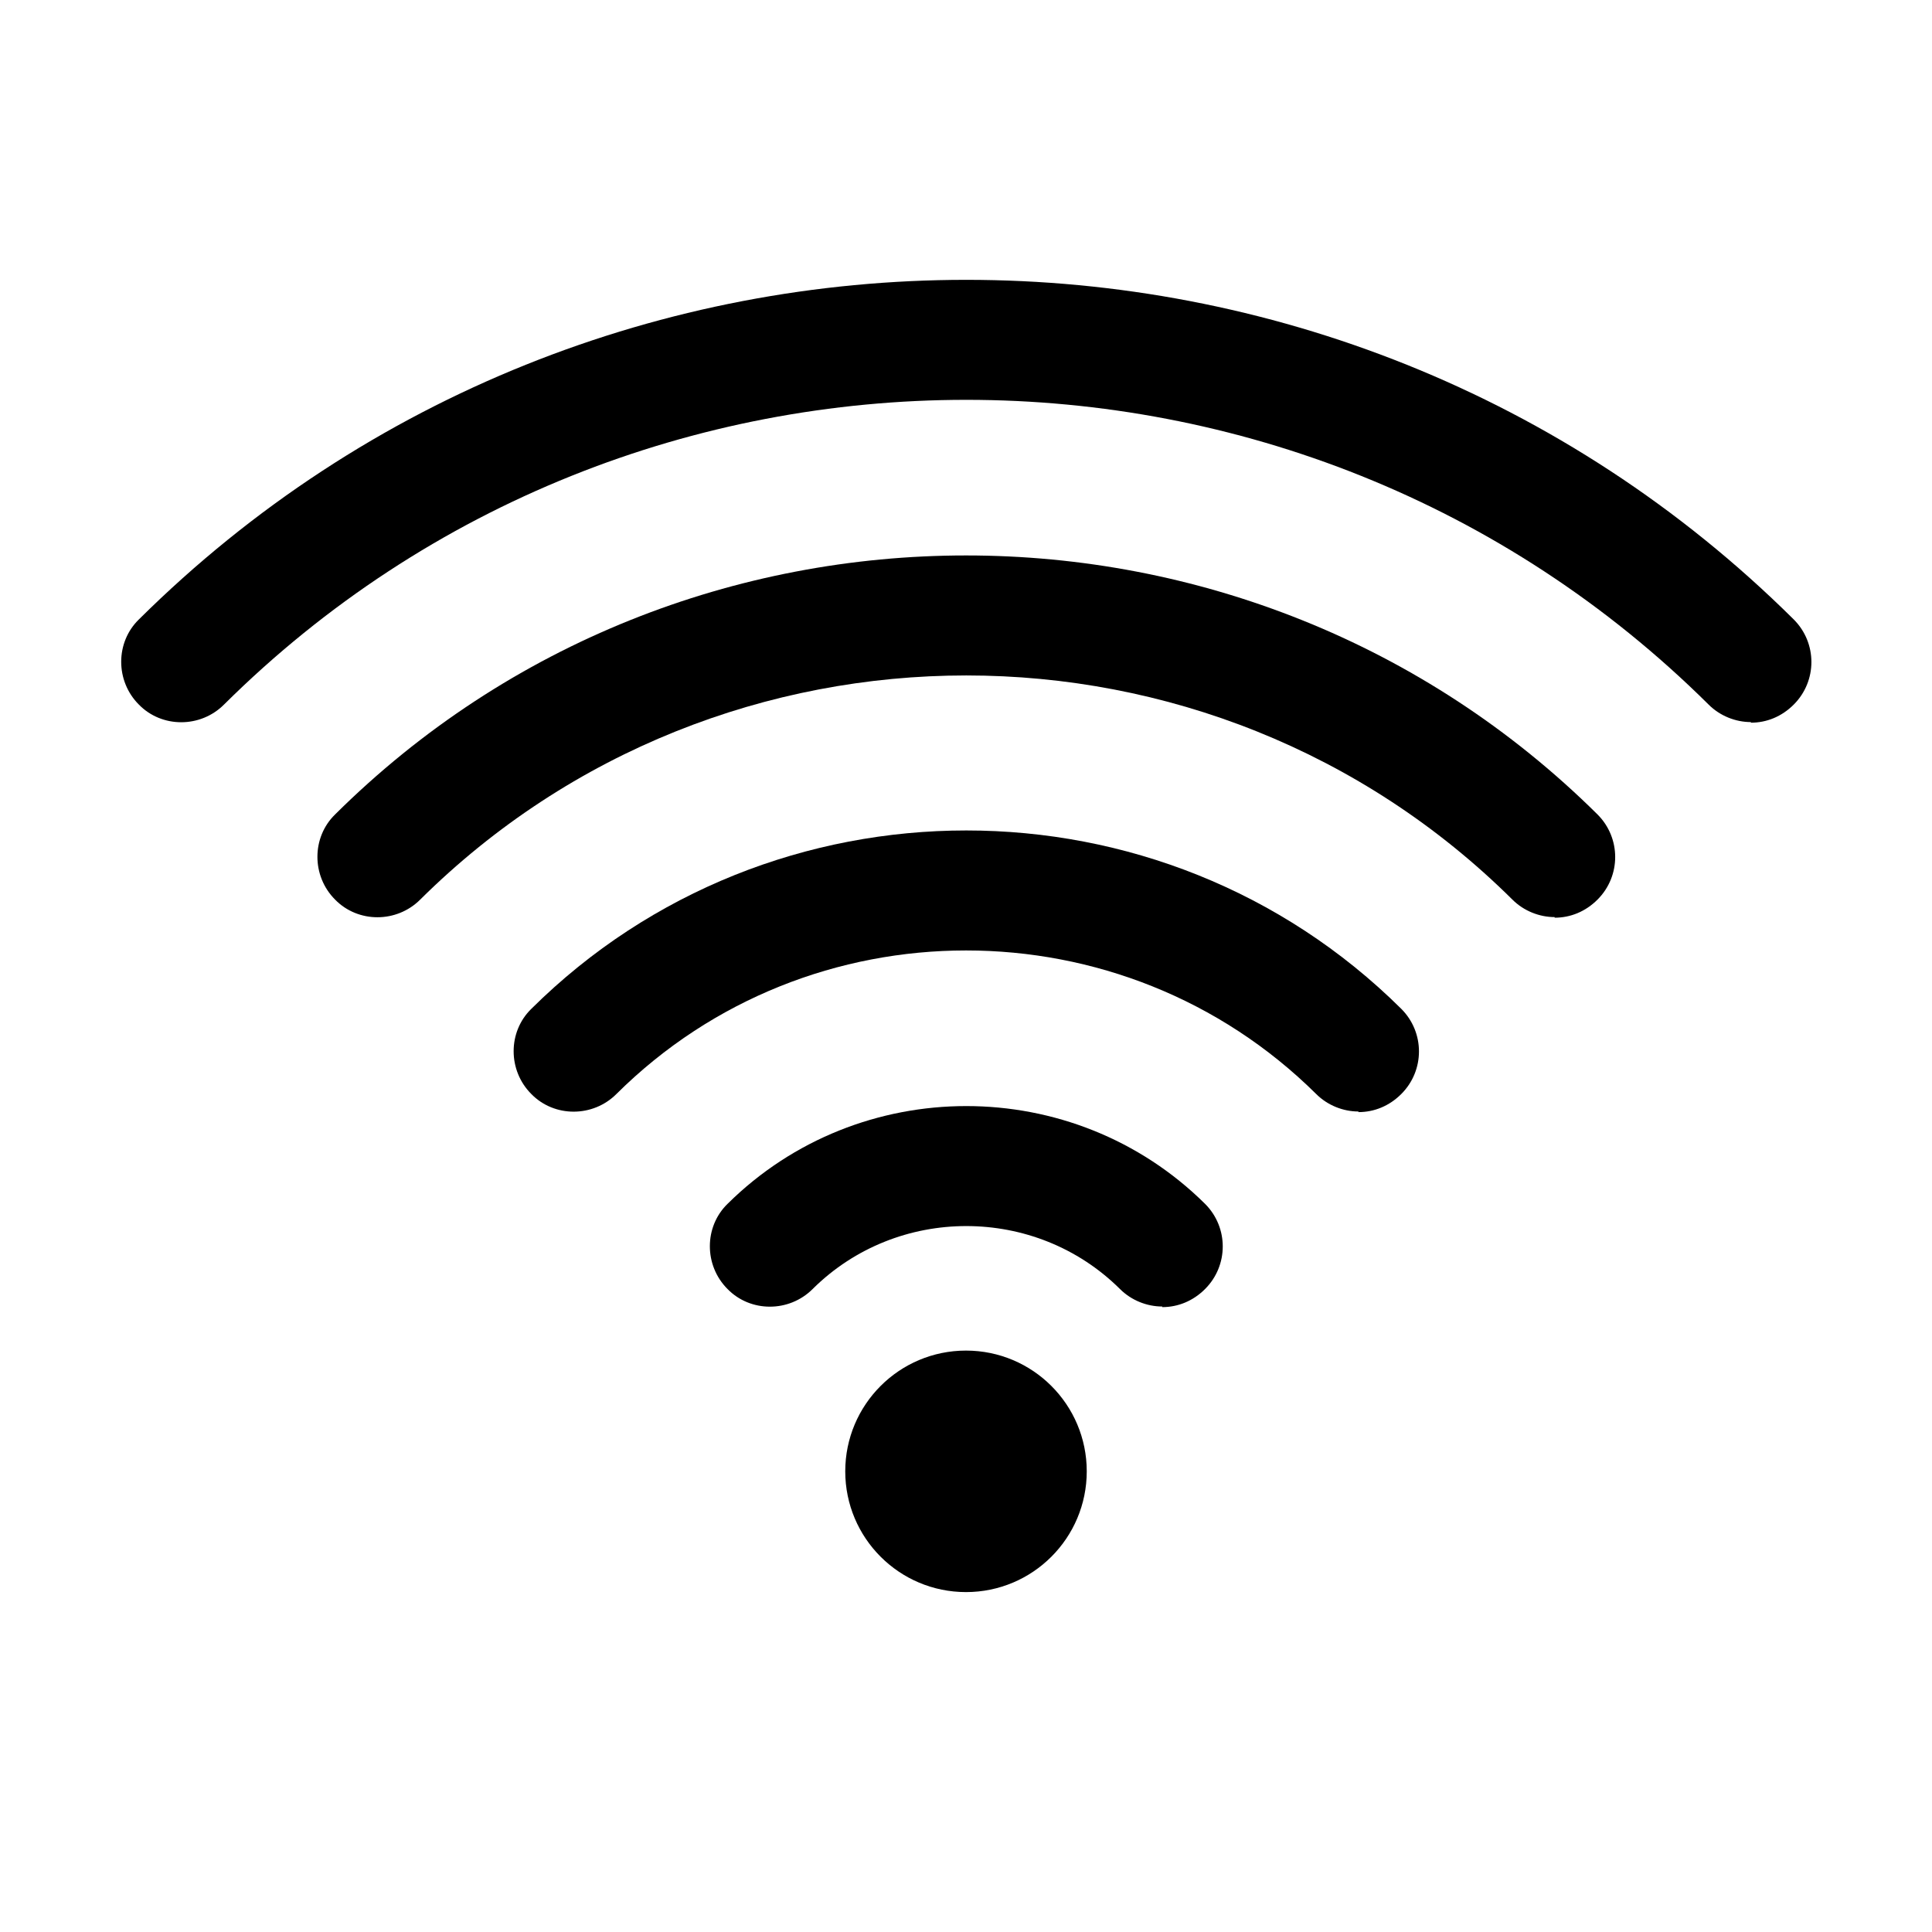
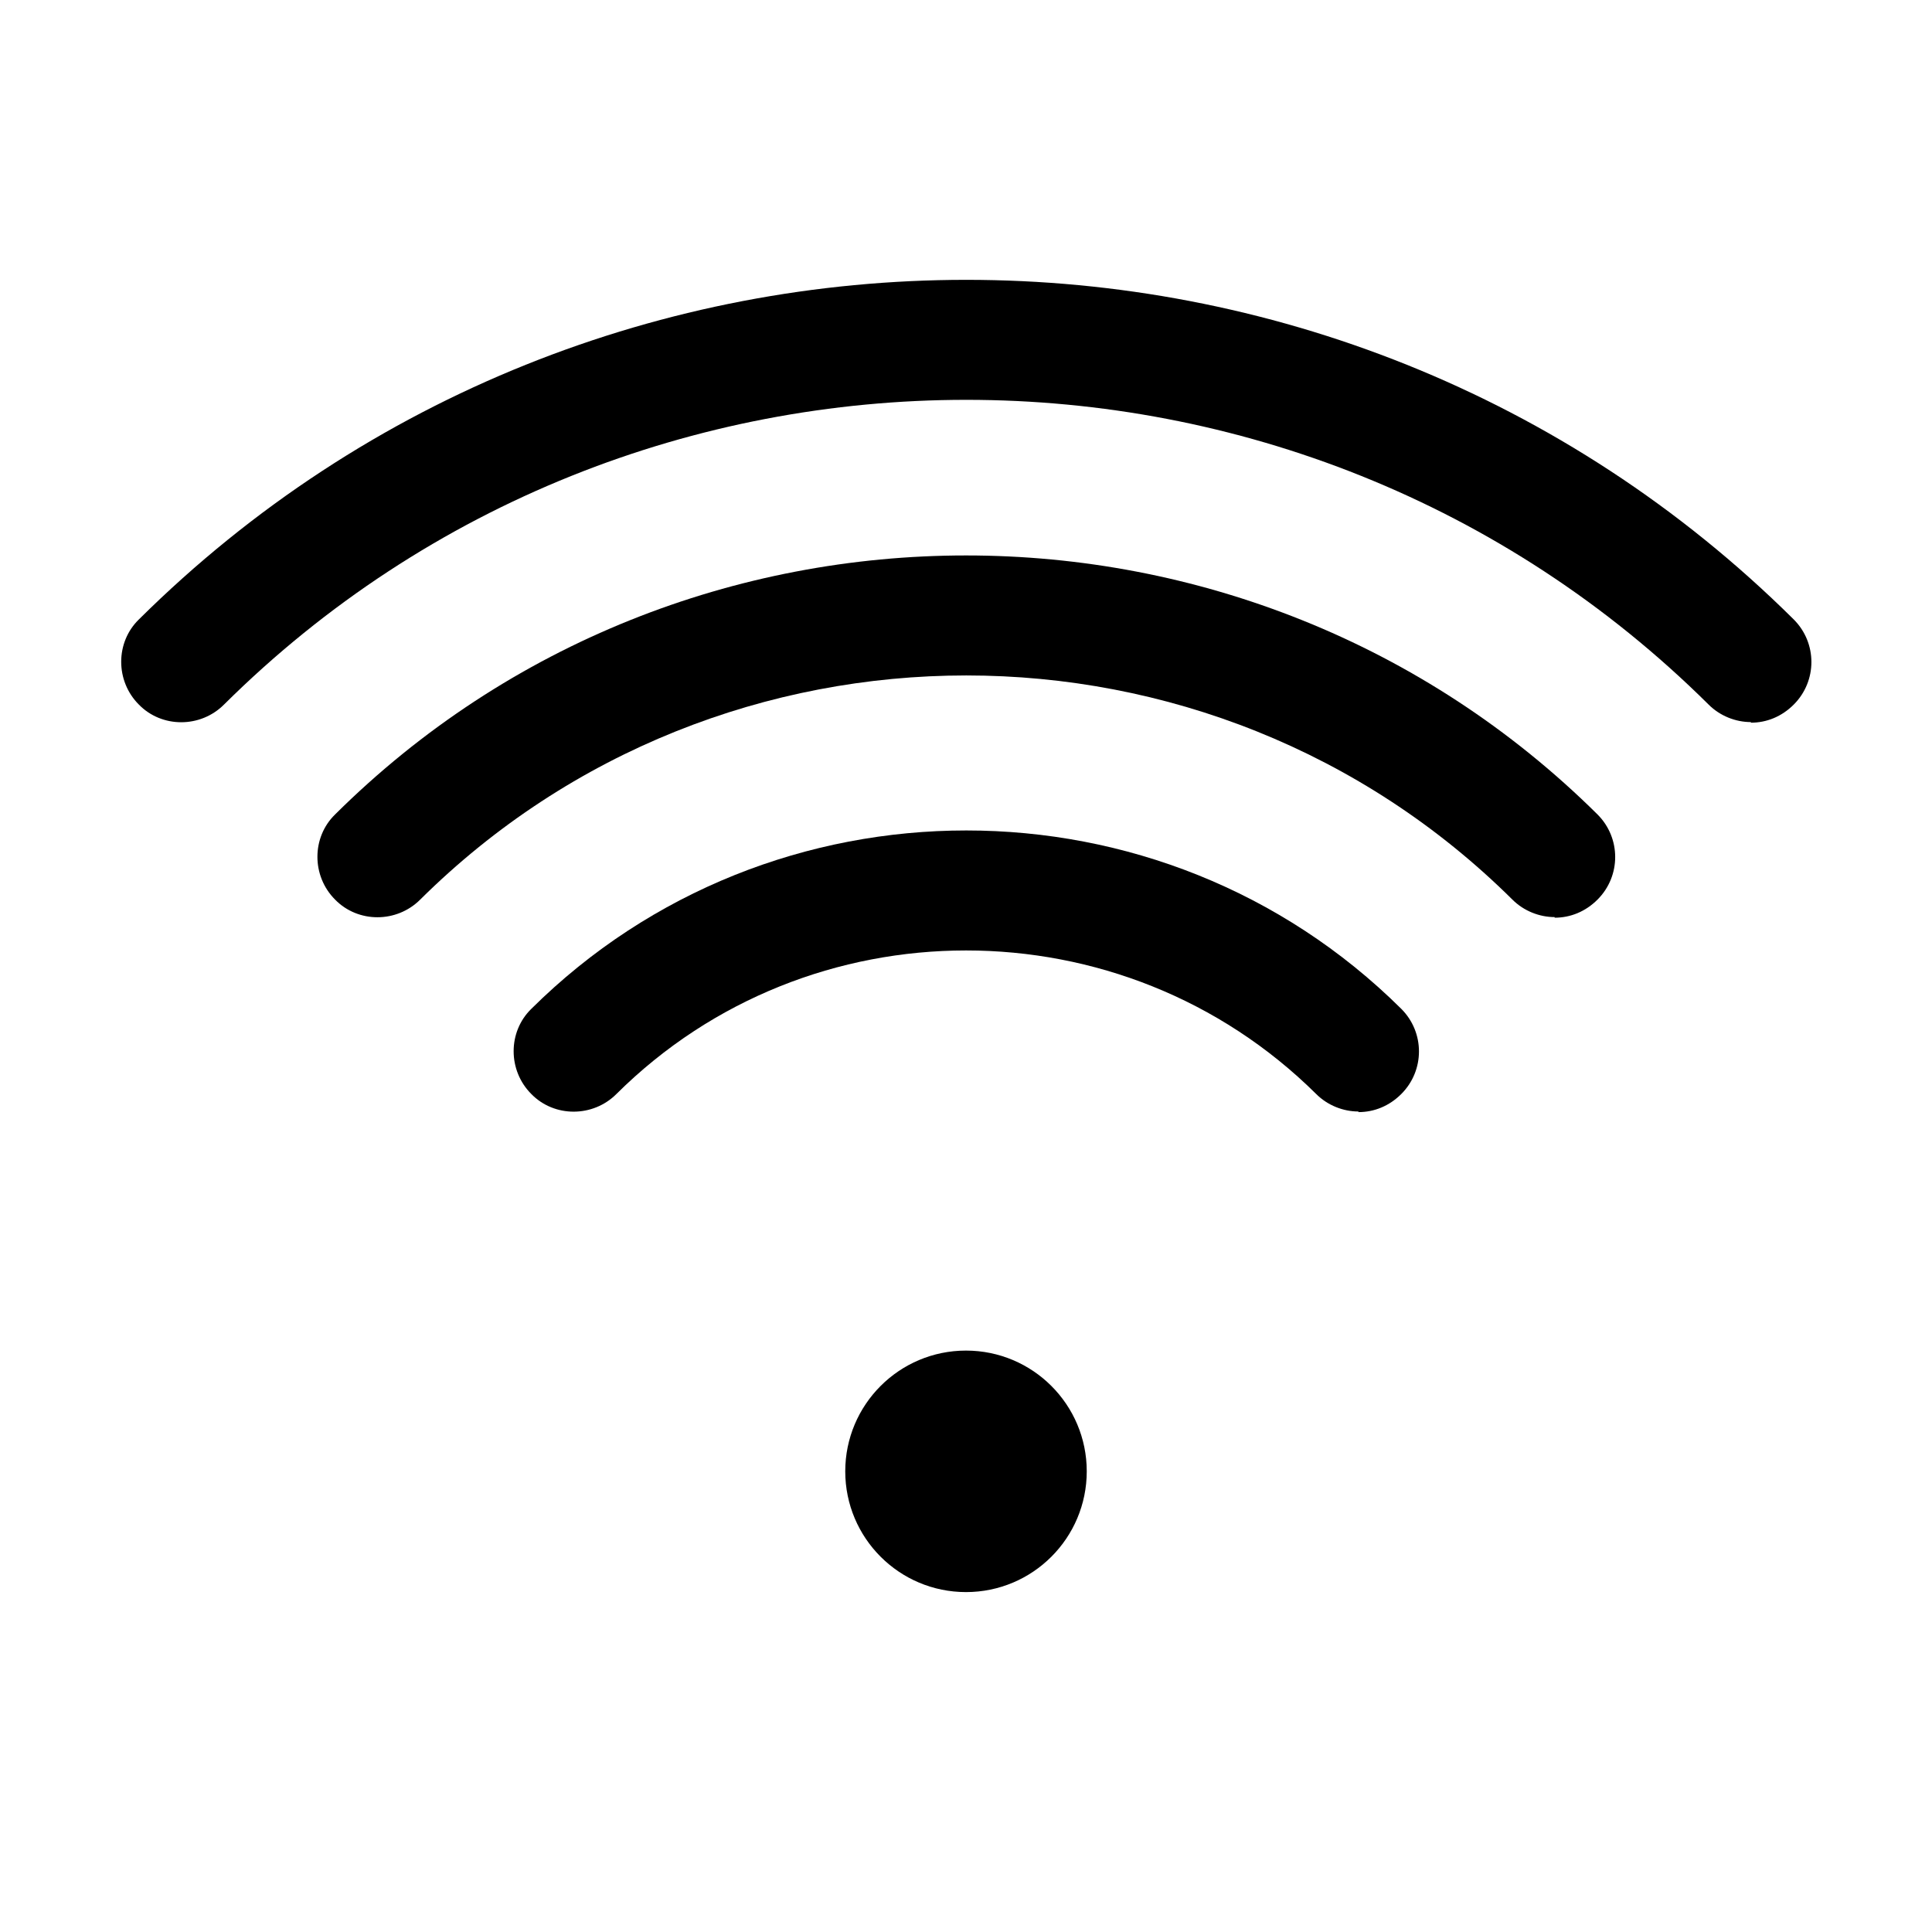
<svg xmlns="http://www.w3.org/2000/svg" id="wifi" height="512" viewBox="0 0 32 32" width="512">
  <path d="m29 11.96c-.25 0-.51-.1-.7-.29-6.78-6.73-17.81-6.73-24.59 0-.39.39-1.03.39-1.41 0-.39-.39-.39-1.03 0-1.41 7.56-7.5 19.85-7.5 27.41 0 .39.39.39 1.02 0 1.41-.2.2-.45.3-.71.3z" />
  <path d="m25.75 15.19c-.25 0-.51-.1-.7-.29-4.99-4.95-13.1-4.95-18.09 0-.39.39-1.03.39-1.41 0-.39-.39-.39-1.03 0-1.41 5.76-5.72 15.14-5.72 20.91 0 .39.39.39 1.02 0 1.41-.2.2-.45.3-.71.3z" />
  <path d="m22.5 18.41c-.25 0-.51-.1-.7-.29-3.2-3.17-8.4-3.17-11.59 0-.39.39-1.03.39-1.41 0-.39-.39-.39-1.03 0-1.41 3.97-3.94 10.44-3.94 14.41 0 .39.39.39 1.02 0 1.41-.2.2-.45.3-.71.3z" />
-   <path d="m19.25 21.64c-.25 0-.51-.1-.7-.29-1.4-1.39-3.69-1.39-5.09 0-.39.39-1.03.39-1.41 0-.39-.39-.39-1.03 0-1.41 2.18-2.16 5.73-2.16 7.91 0 .39.39.39 1.02 0 1.41-.2.2-.45.3-.71.3z" />
  <circle cx="16" cy="24.37" r="2" />
</svg>